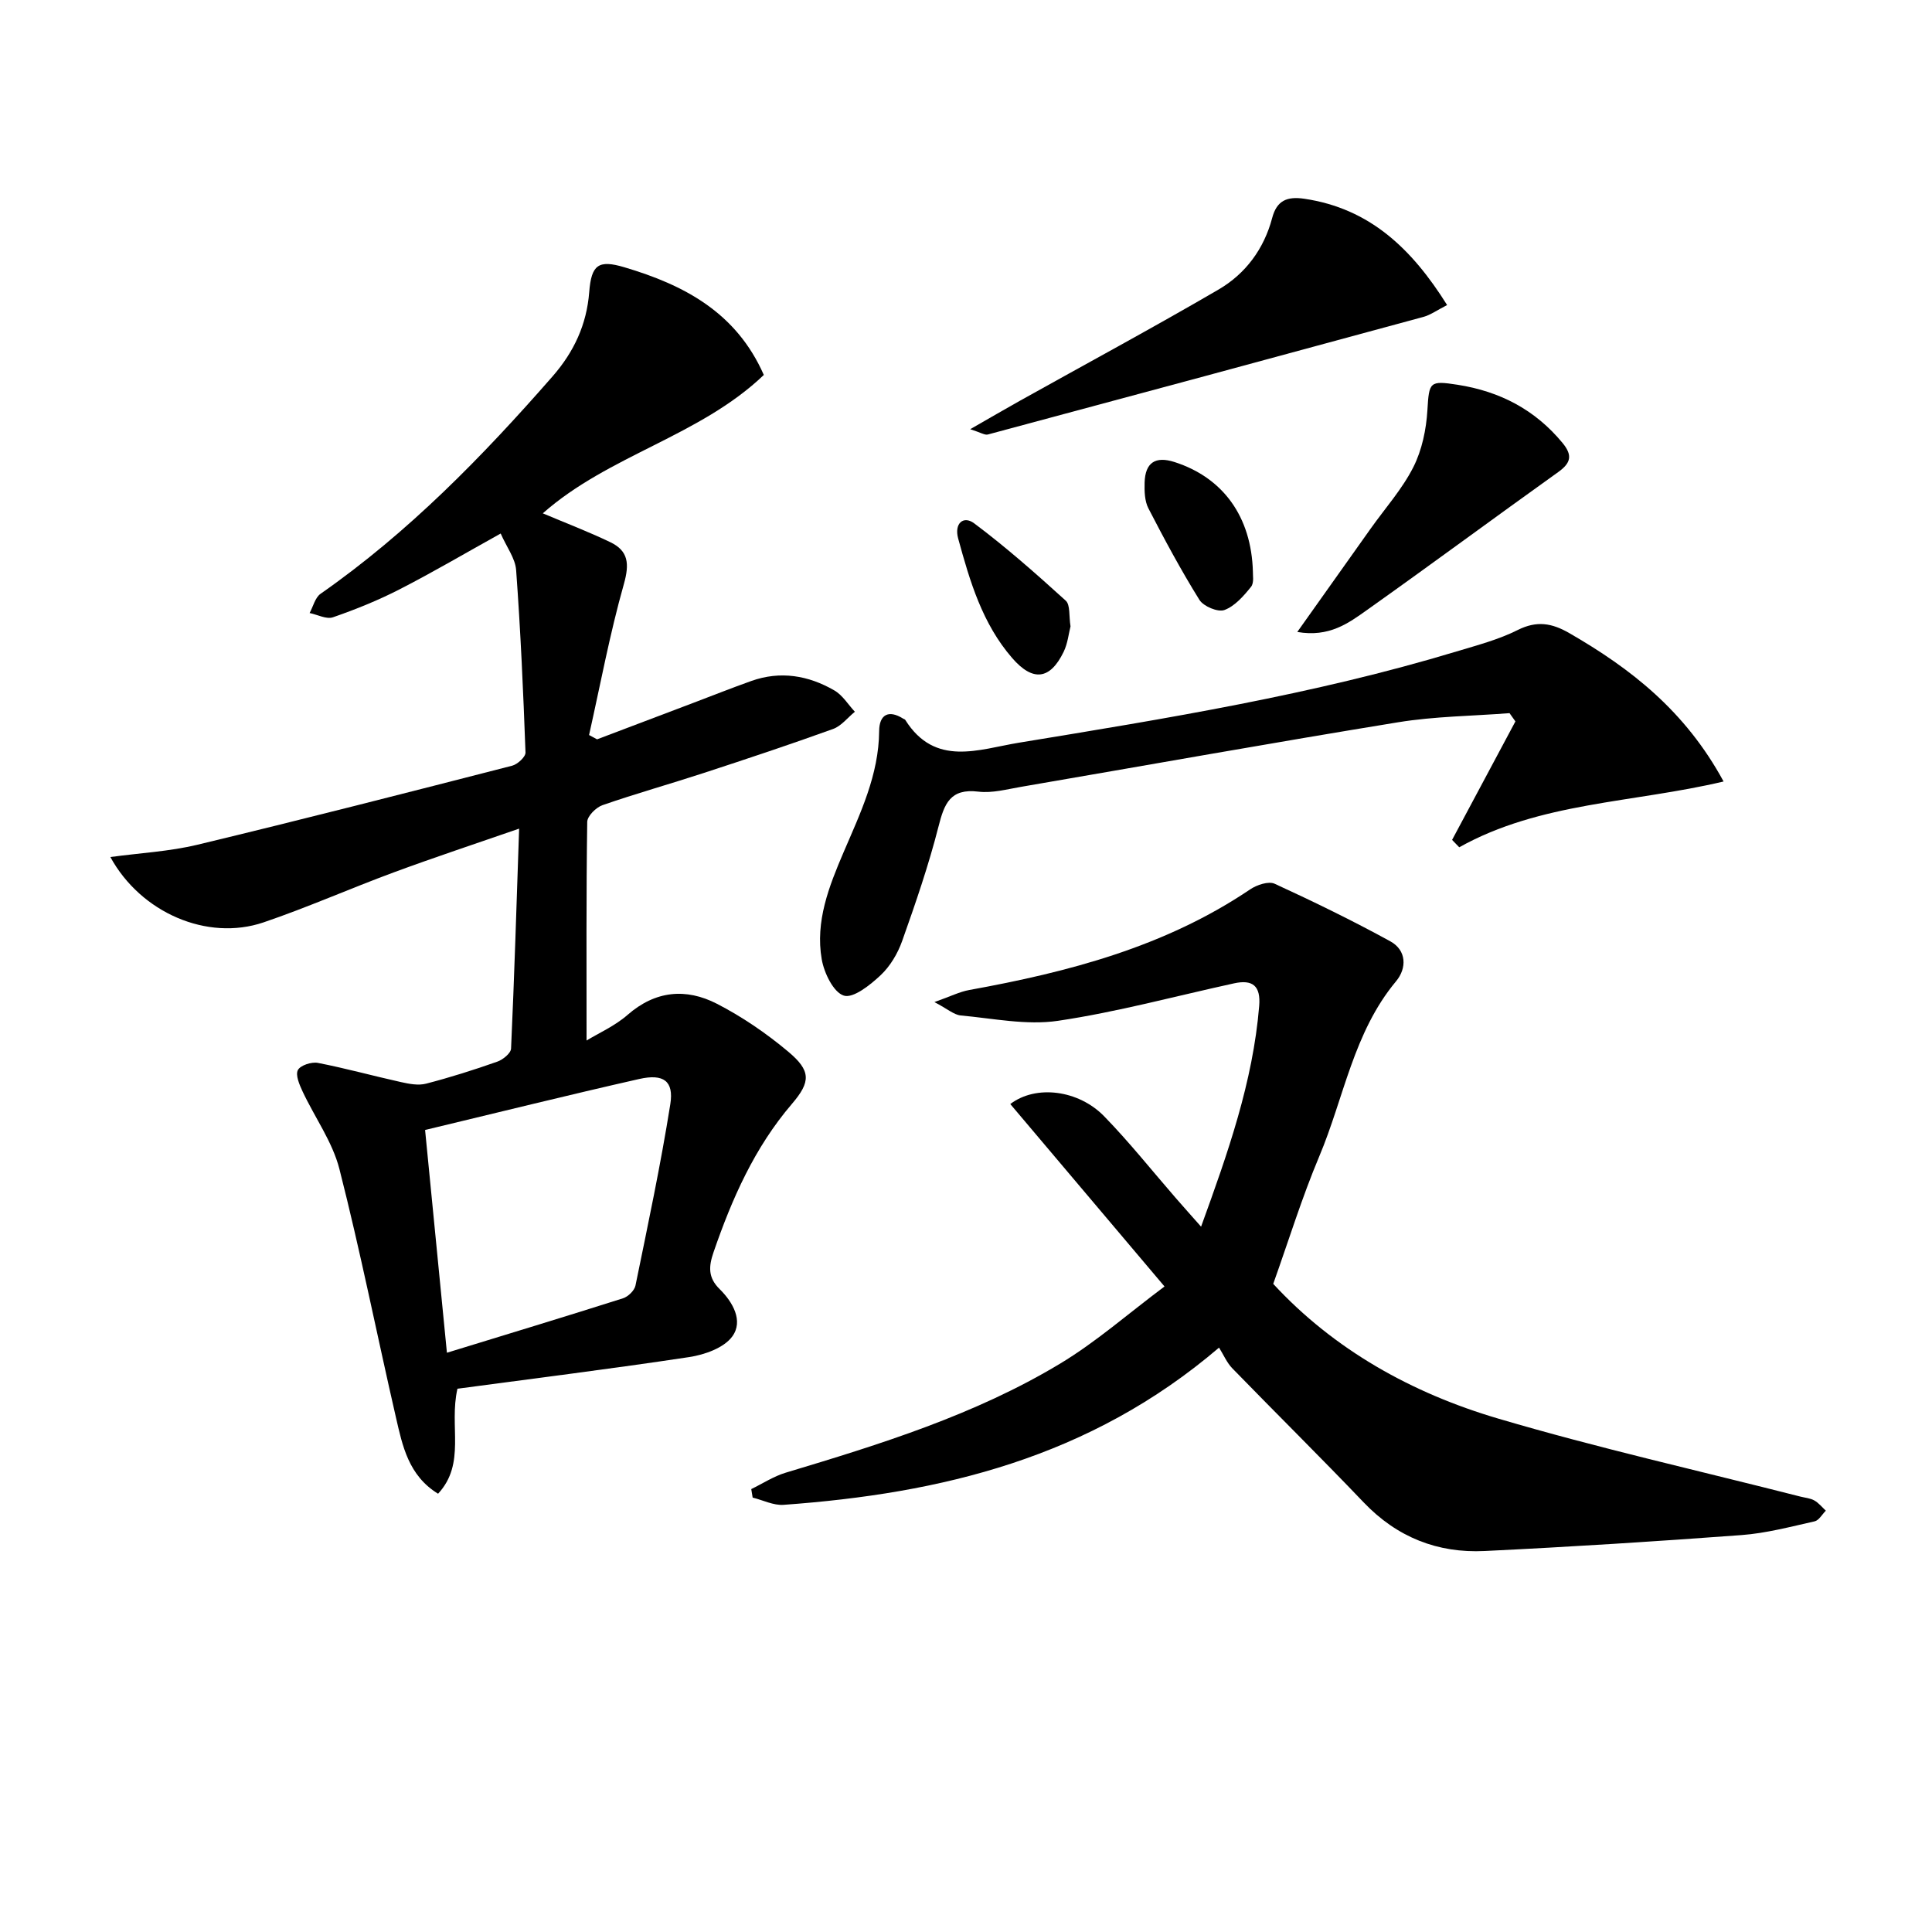
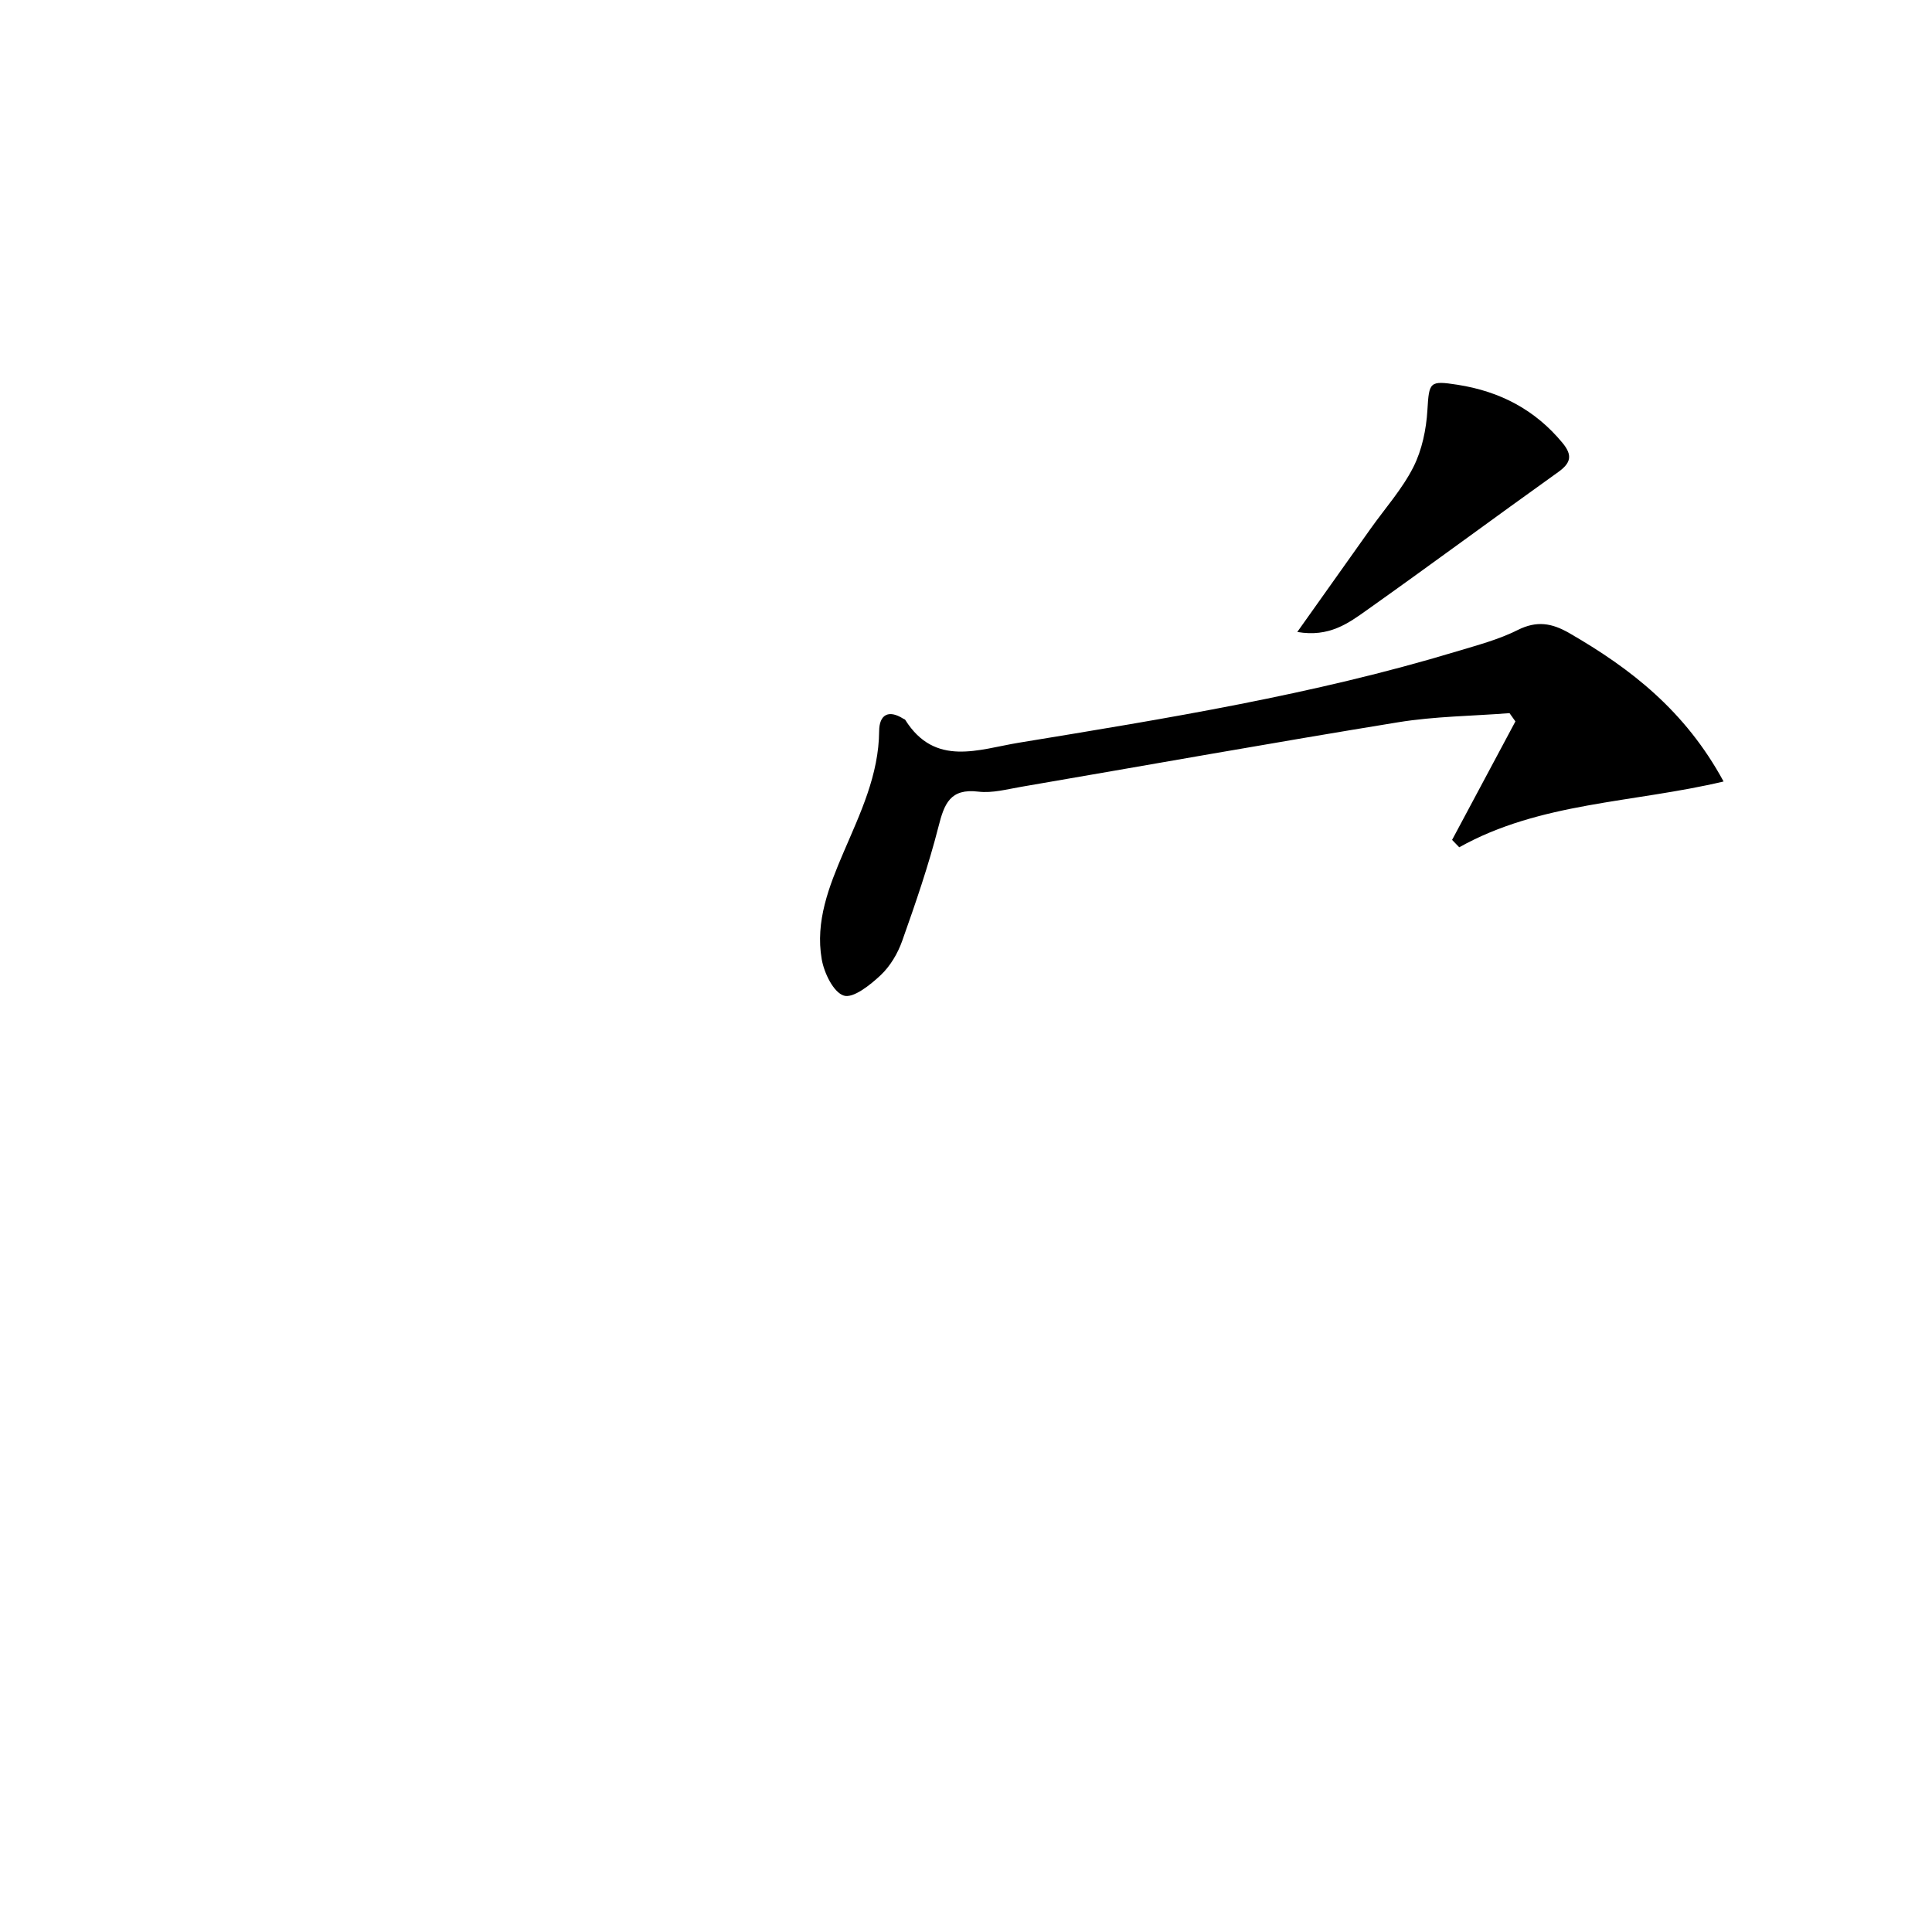
<svg xmlns="http://www.w3.org/2000/svg" enable-background="new 0 0 400 400" viewBox="0 0 400 400">
-   <path d="m94.71 287.52c-1.79 7.78 1.81 15.46-4.01 21.74-6.12-3.75-7.37-9.9-8.73-15.82-3.94-17.13-7.36-34.39-11.7-51.41-1.44-5.64-5.12-10.7-7.64-16.09-.64-1.38-1.49-3.36-.96-4.39.51-.99 2.83-1.74 4.14-1.49 5.77 1.12 11.45 2.7 17.19 3.97 1.7.38 3.61.75 5.22.33 4.98-1.29 9.9-2.85 14.75-4.56 1.16-.41 2.8-1.74 2.84-2.71.68-14.88 1.13-29.77 1.67-45.53-9.11 3.16-17.58 5.96-25.94 9.05-9.04 3.34-17.87 7.26-26.98 10.36-11.64 3.95-25.4-1.99-31.71-13.53 6.15-.84 12.23-1.15 18.04-2.55 21.77-5.23 43.46-10.79 65.15-16.36 1.12-.29 2.79-1.83 2.76-2.73-.46-12.6-1.02-25.2-1.94-37.77-.18-2.44-1.97-4.76-3.2-7.57-7.36 4.09-14.05 8.03-20.94 11.56-4.42 2.27-9.08 4.15-13.78 5.78-1.35.47-3.21-.55-4.84-.88.74-1.35 1.14-3.2 2.28-3.99 18.17-12.69 33.48-28.38 48-44.98 4.46-5.1 7.08-10.74 7.61-17.46.44-5.7 1.92-6.75 7.27-5.16 12.34 3.66 23.17 9.32 28.88 22.3-13.27 12.69-32.09 16.57-45.76 28.65 4.7 1.99 9.43 3.79 13.97 5.97 3.77 1.8 3.99 4.5 2.82 8.66-2.91 10.28-4.87 20.83-7.21 31.27.55.3 1.1.59 1.66.89 6.59-2.5 13.18-5 19.77-7.49 4.04-1.53 8.06-3.13 12.13-4.58 6.04-2.16 11.85-1.17 17.23 1.95 1.7.98 2.84 2.91 4.24 4.41-1.5 1.22-2.8 2.95-4.52 3.57-8.89 3.21-17.85 6.19-26.84 9.13-6.94 2.27-13.99 4.24-20.89 6.64-1.34.46-3.14 2.26-3.16 3.46-.22 14.95-.14 29.9-.14 45.27 2.49-1.53 5.85-3 8.49-5.31 5.77-5.04 12.1-5.58 18.48-2.31 5.25 2.7 10.25 6.12 14.78 9.92 4.71 3.95 4.72 6.21.76 10.83-7.74 9.04-12.4 19.61-16.22 30.7-1.02 2.96-1.16 5.26 1.27 7.64 2.73 2.69 4.95 6.6 2.61 9.8-1.73 2.37-5.74 3.79-8.93 4.27-16.07 2.43-32.18 4.43-47.97 6.55zm-6.7-53.57c1.56 15.95 3.01 30.75 4.52 46.12 12.48-3.83 24.49-7.47 36.45-11.27 1.07-.34 2.38-1.61 2.59-2.65 2.56-12.49 5.21-24.96 7.21-37.54.76-4.8-1.39-6.35-6.42-5.22-14.68 3.32-29.29 6.95-44.35 10.56z" />
-   <path d="m193.46 207.47c3.34-1.18 5.22-2.14 7.21-2.5 20.55-3.72 40.54-8.94 58.17-20.84 1.38-.93 3.8-1.74 5.06-1.16 8.1 3.72 16.13 7.63 23.95 11.92 3.38 1.85 3.45 5.56 1.19 8.27-8.83 10.58-10.78 24.1-15.9 36.25-3.59 8.52-6.32 17.4-9.53 26.4 12.58 13.63 28.69 22.62 46.57 27.89 20.66 6.1 41.72 10.83 62.6 16.16.96.24 2.01.32 2.85.79.91.51 1.6 1.39 2.39 2.12-.77.76-1.43 2.01-2.33 2.21-5 1.12-10.03 2.46-15.11 2.84-17.72 1.32-35.45 2.44-53.19 3.3-9.74.48-18.15-2.84-25.04-10.05-8.95-9.37-18.18-18.48-27.22-27.78-1.13-1.17-1.8-2.78-2.74-4.28-26.77 22.87-57.6 30.2-90.16 32.55-2.09.15-4.26-.97-6.4-1.5-.1-.59-.19-1.17-.29-1.76 2.37-1.15 4.63-2.64 7.11-3.39 19.59-5.89 39.17-11.95 56.81-22.57 7.45-4.48 14.07-10.33 21.64-15.99-11.27-13.34-21.6-25.55-31.93-37.77 5.32-4.05 14.12-2.92 19.43 2.53 5.21 5.35 9.88 11.23 14.79 16.88 1.61 1.85 3.25 3.69 5.28 5.98 5.56-15.3 10.73-29.96 12.03-45.69.35-4.18-1.36-5.53-5.2-4.69-12.15 2.65-24.2 5.94-36.47 7.76-6.52.96-13.42-.5-20.12-1.11-1.42-.14-2.75-1.36-5.45-2.77z" />
  <path d="m356.85 161.8c-18.85 4.46-37.99 4.26-54.73 13.62-.49-.51-.99-1.02-1.48-1.53 4.37-8.18 8.74-16.36 13.11-24.53-.41-.57-.81-1.14-1.22-1.71-7.69.6-15.48.65-23.07 1.89-26.04 4.24-52.02 8.9-78.02 13.36-2.94.5-6 1.35-8.88 1-5.85-.71-7.06 2.52-8.26 7.25-2.04 8-4.74 15.85-7.51 23.65-.92 2.6-2.48 5.24-4.47 7.11-2.15 2.02-5.66 4.83-7.61 4.22-2.15-.67-4.09-4.69-4.58-7.52-1.36-7.83 1.49-15.07 4.52-22.15 3.46-8.08 7.3-16.01 7.37-25.13.03-3.31 1.89-4.49 4.98-2.54.14.09.35.13.42.25 6.17 9.83 15.23 6.09 23.53 4.73 30.47-5 60.96-9.93 90.6-18.89 4.29-1.29 8.7-2.45 12.67-4.44 3.95-1.98 7.07-1.45 10.69.64 12.71 7.33 24 16.09 31.94 30.72z" />
-   <path d="m299.61 63.16c-2.05 1.04-3.42 2.05-4.94 2.46-30.03 8.17-60.08 16.28-90.15 24.34-.63.17-1.47-.41-3.65-1.1 4.11-2.35 7.13-4.12 10.19-5.83 13.75-7.68 27.62-15.15 41.22-23.08 5.59-3.26 9.41-8.4 11.11-14.82.95-3.61 3.06-4.51 6.67-3.98 13.52 2.01 22.23 10.32 29.55 22.01z" />
  <path d="m268.59 130.84c5.46-7.69 10.34-14.57 15.23-21.45 2.99-4.2 6.5-8.14 8.8-12.68 1.79-3.54 2.67-7.8 2.91-11.8.35-5.85.43-6.15 6.24-5.25 8.76 1.37 16.04 5.15 21.73 12.04 2.1 2.55 1.77 4.13-.88 6.03-13.24 9.46-26.32 19.15-39.59 28.56-3.83 2.72-7.83 5.7-14.44 4.55z" />
-   <path d="m259.4 118.4c-.05.54.3 2.24-.39 3.1-1.53 1.9-3.36 4.01-5.52 4.8-1.34.49-4.32-.76-5.16-2.1-3.82-6.14-7.25-12.53-10.57-18.96-.78-1.52-.83-3.54-.78-5.32.12-4.16 2.24-5.53 6.19-4.26 10 3.21 15.93 11.25 16.23 22.74z" />
-   <path d="m221.64 129.68c-.38 1.49-.58 3.53-1.42 5.27-2.83 5.83-6.4 6.19-10.65 1.3-6.2-7.14-8.77-15.91-11.19-24.75-.86-3.13 1.08-4.81 3.3-3.16 6.62 4.95 12.84 10.46 18.97 16.02.96.87.64 3.16.99 5.32z" />
</svg>